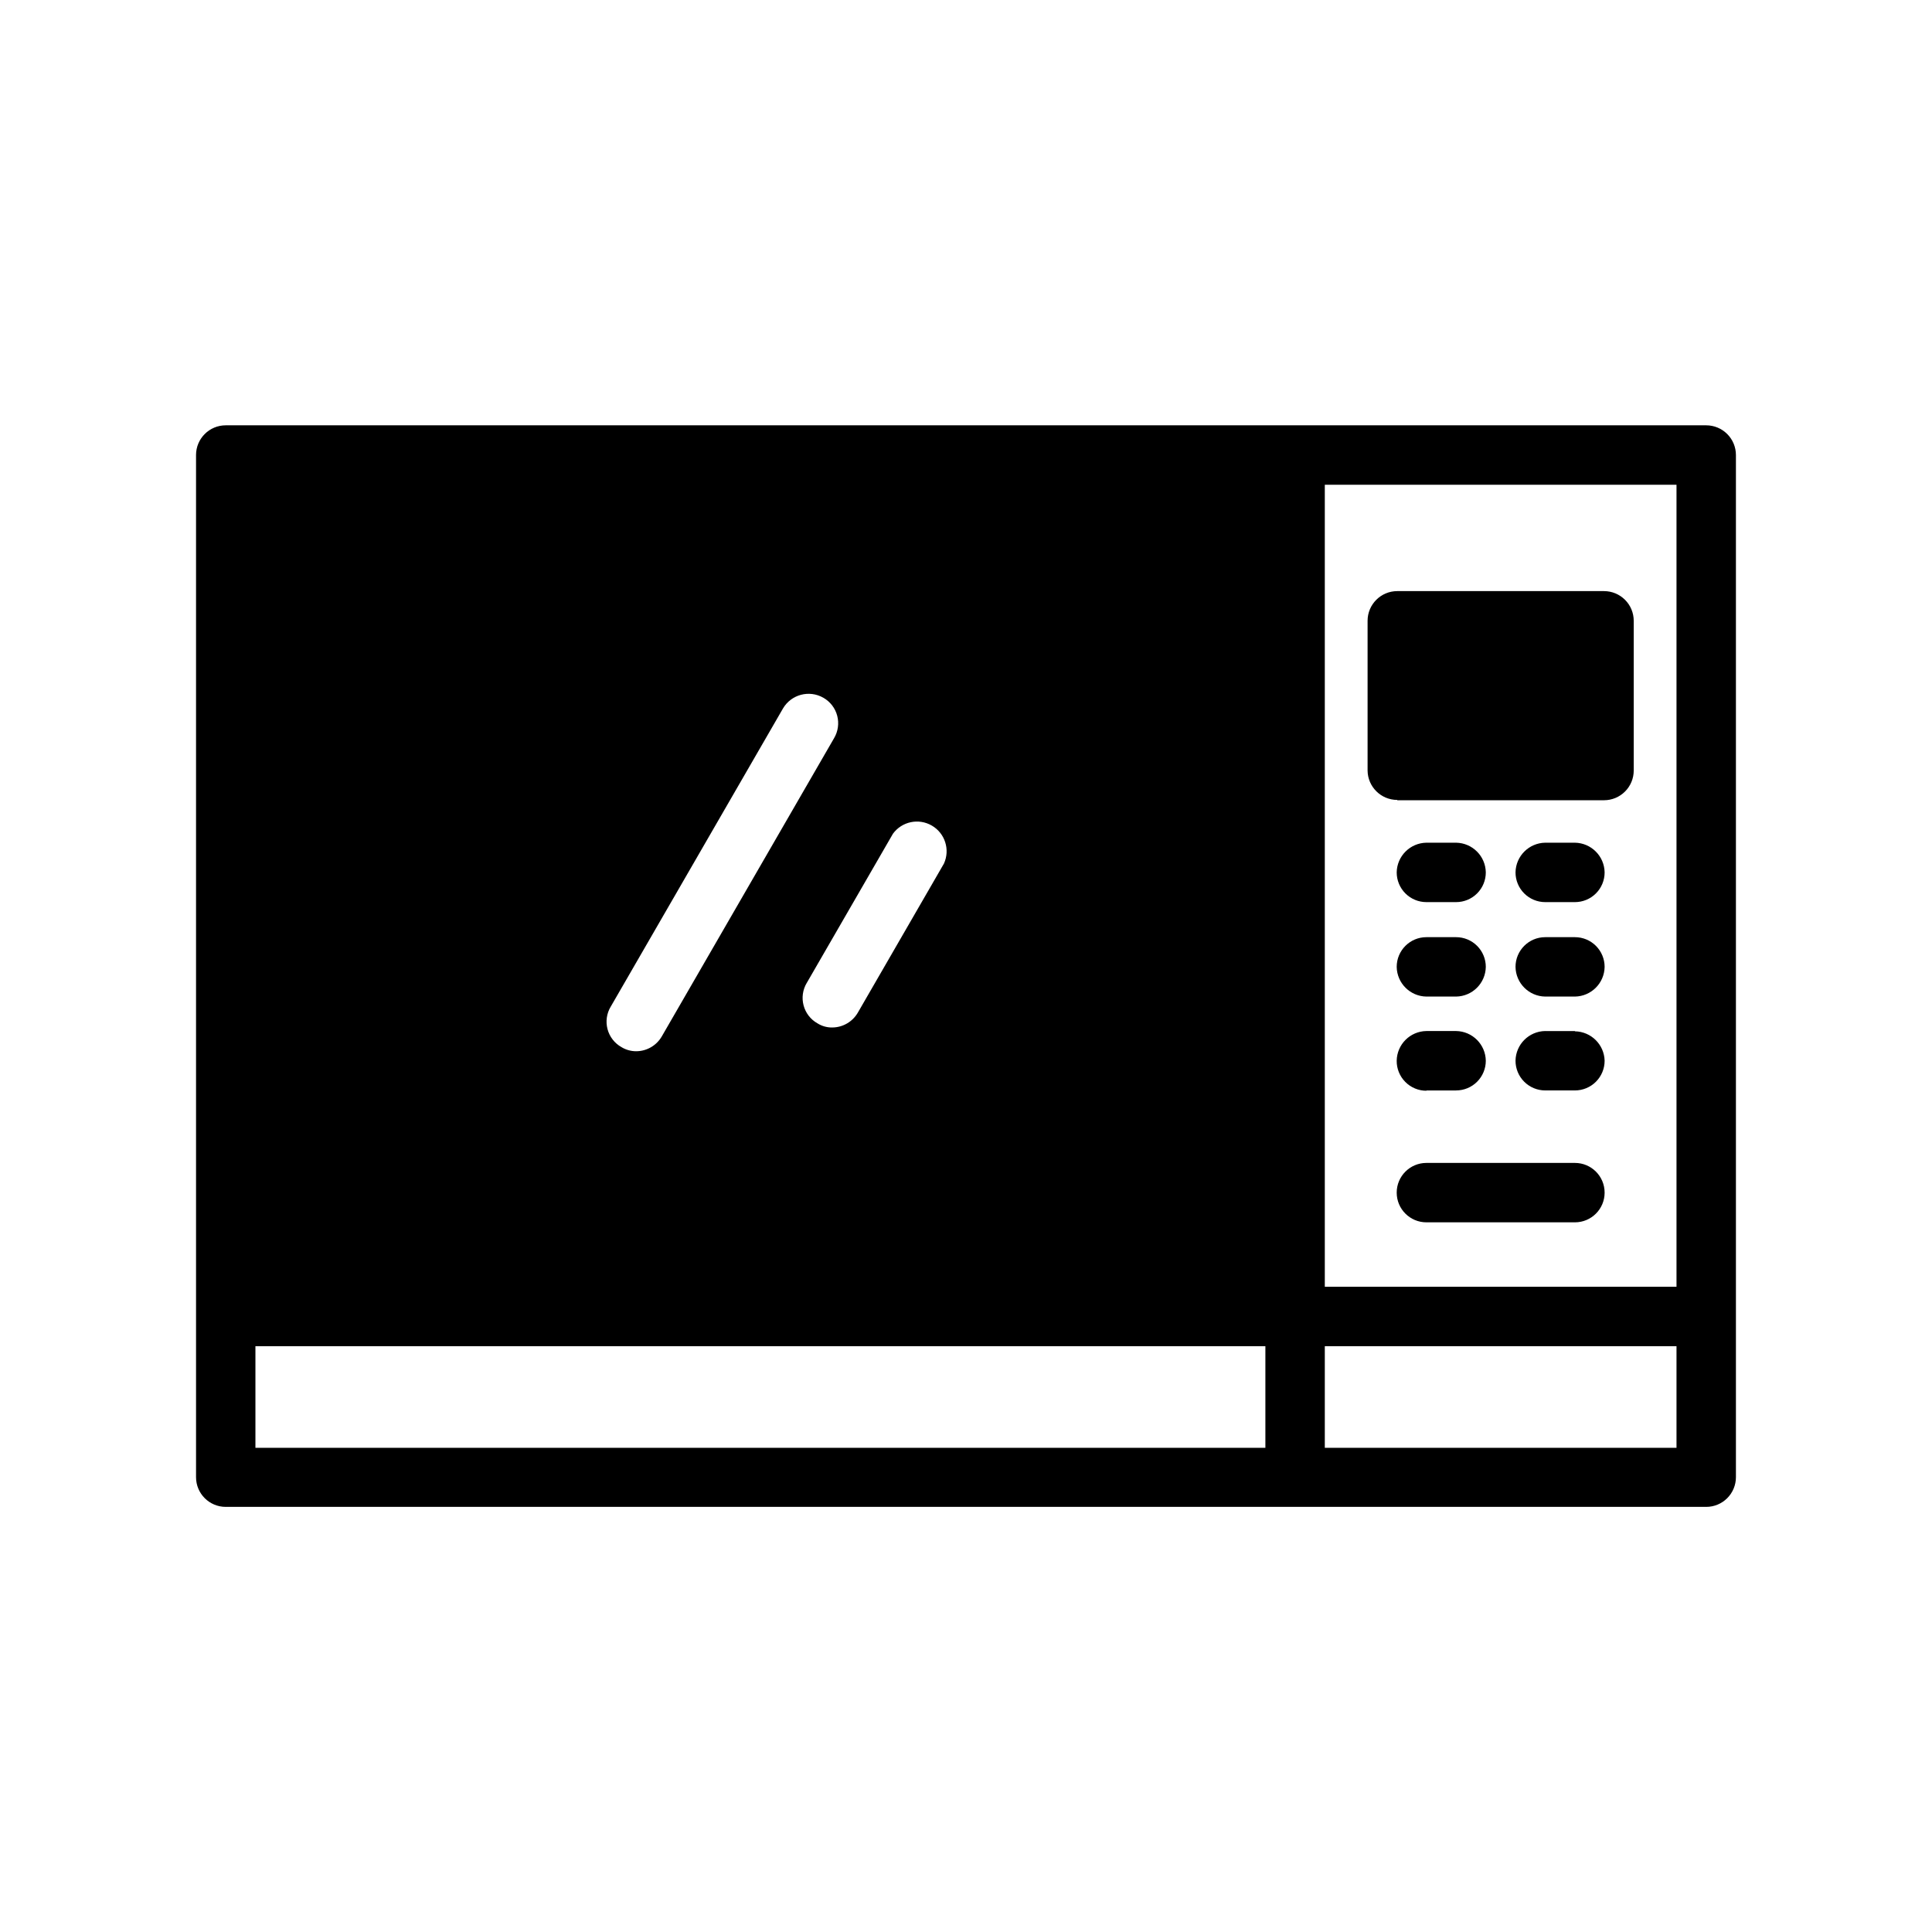
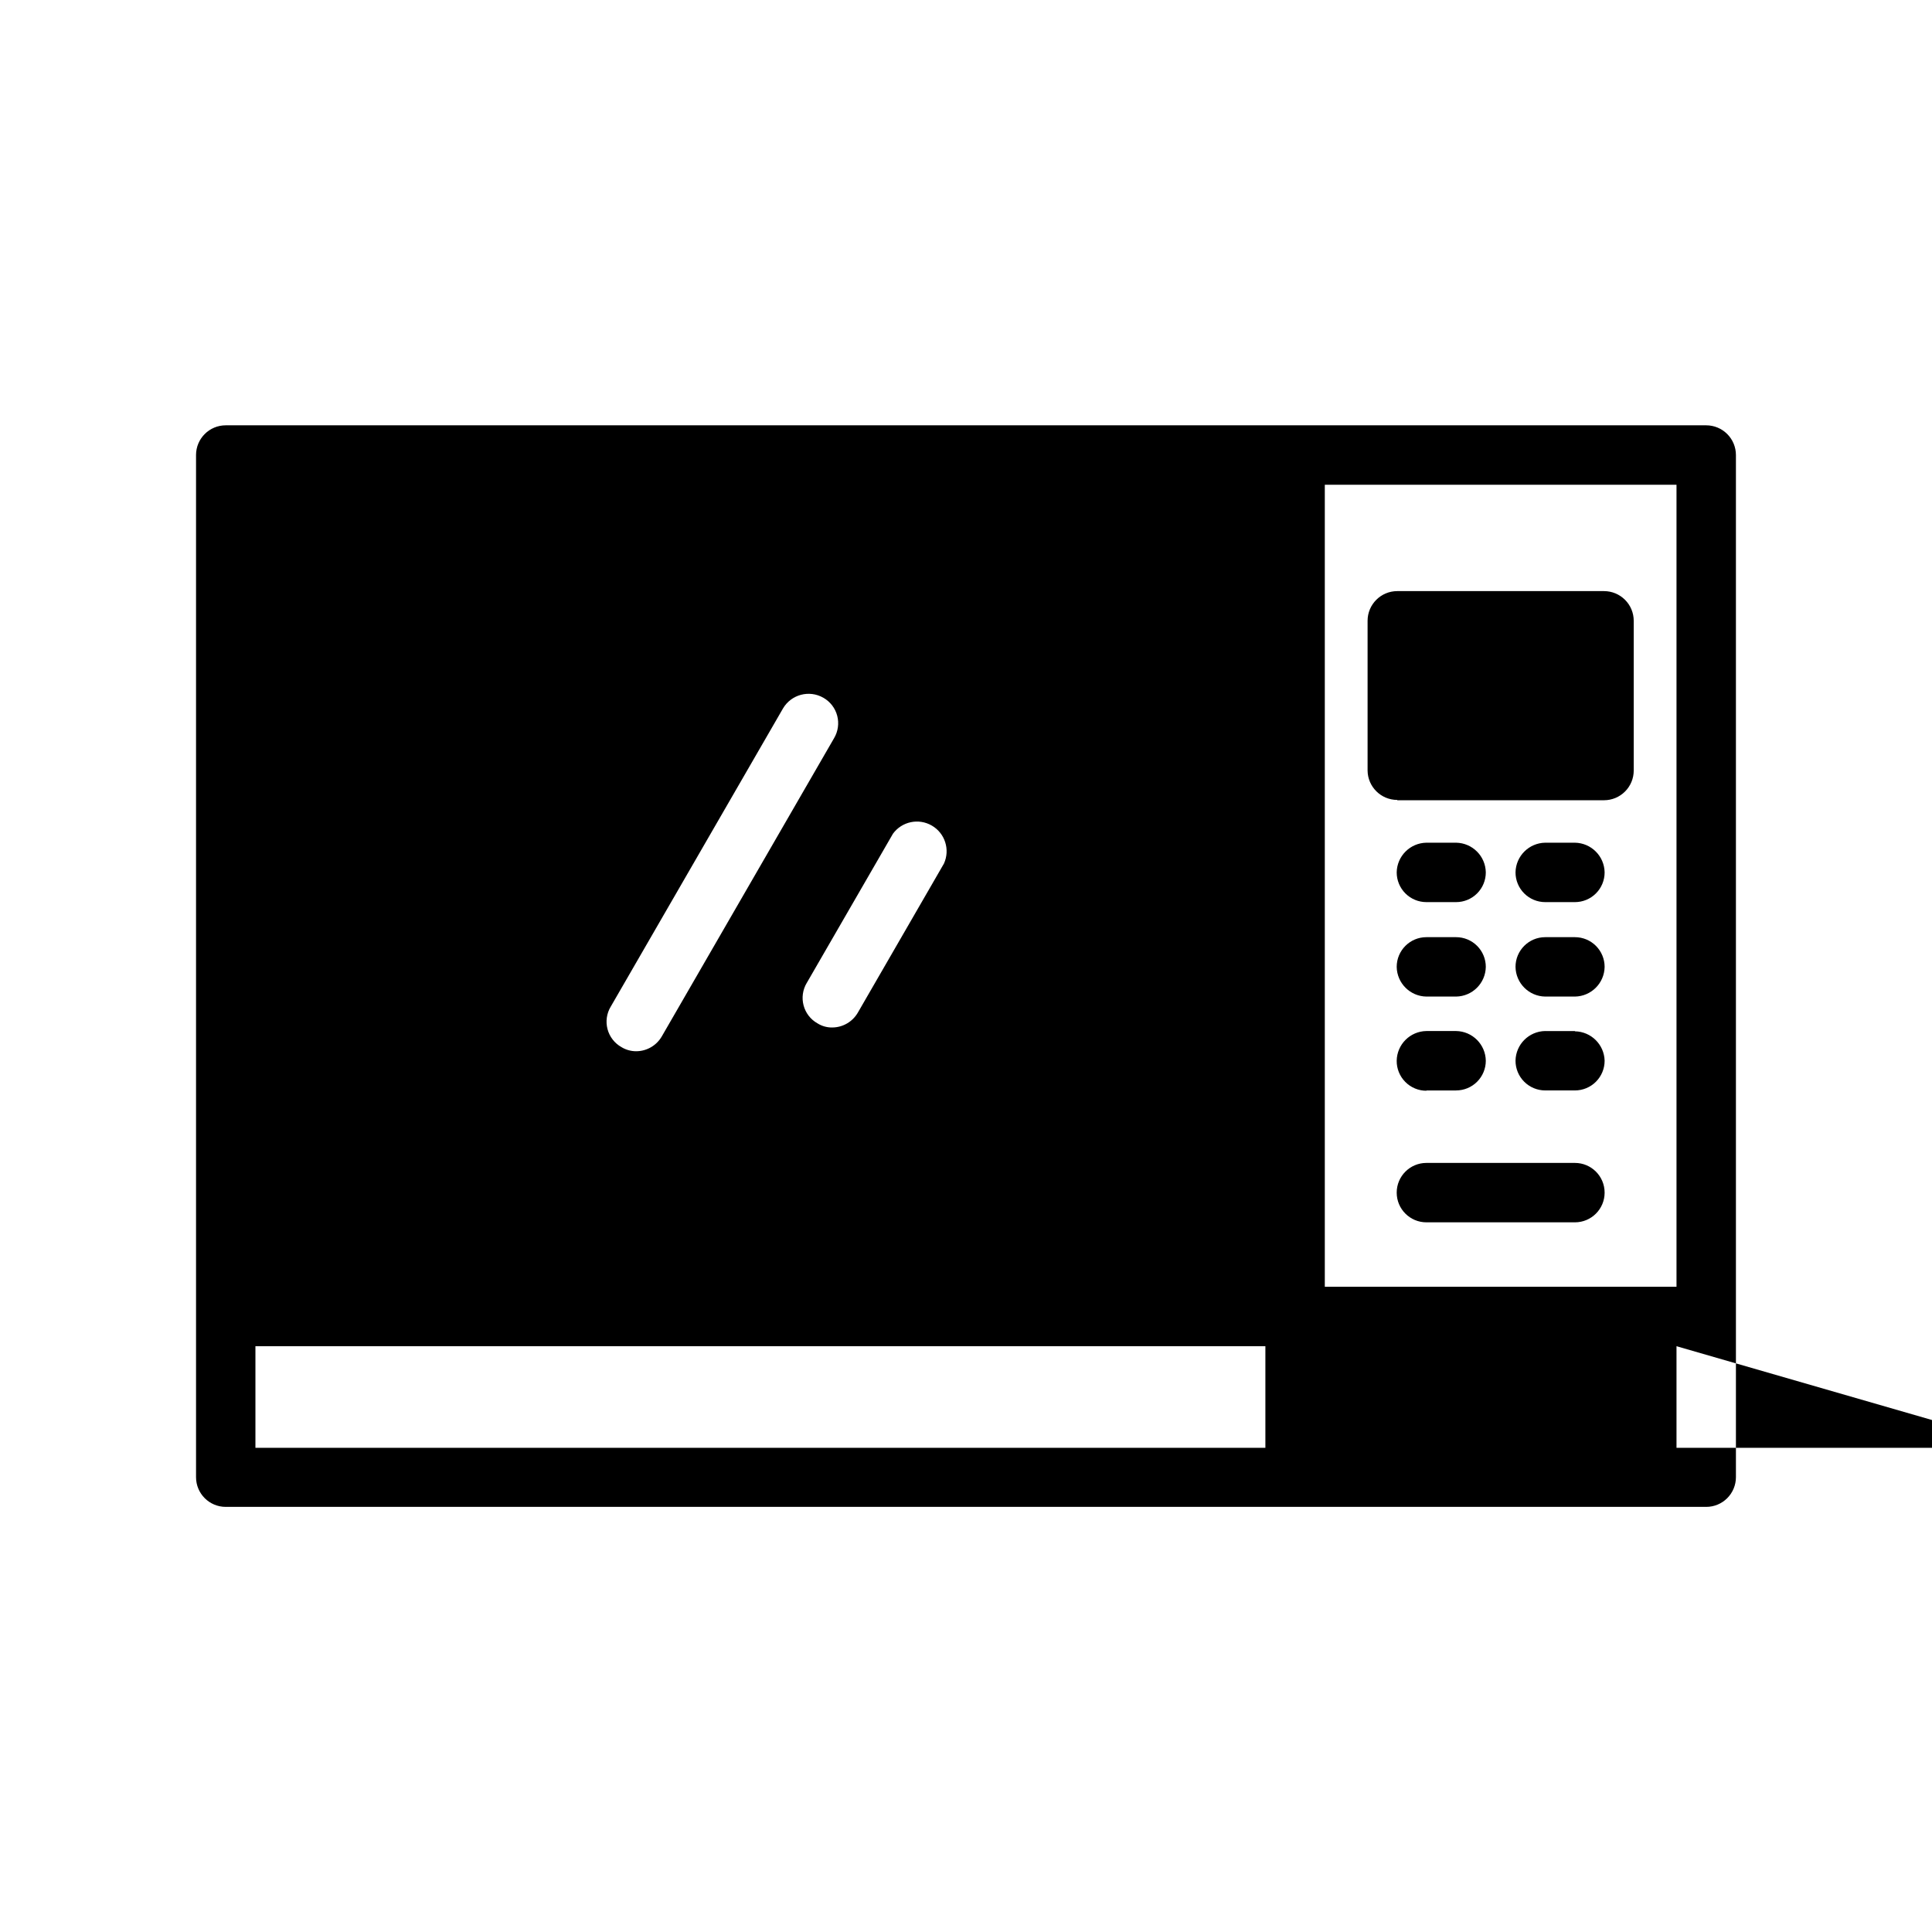
<svg xmlns="http://www.w3.org/2000/svg" fill="#000000" width="800px" height="800px" version="1.1" viewBox="144 144 512 512">
-   <path d="m514.14 400.23c0-4.348 3.523-7.871 7.871-7.871h7.871c2.09 0 4.09 0.828 5.566 2.305 1.477 1.477 2.305 3.481 2.305 5.566-0.066 4.32-3.551 7.805-7.871 7.871h-7.871c-4.32-0.066-7.805-3.551-7.871-7.871zm7.871-17.16h7.871c2.09 0 4.09-0.828 5.566-2.305 1.477-1.477 2.305-3.481 2.305-5.566-0.066-4.32-3.551-7.805-7.871-7.875h-7.871c-4.32 0.07-7.805 3.555-7.871 7.875 0 2.086 0.828 4.09 2.305 5.566 1.477 1.477 3.477 2.305 5.566 2.305zm39.359 69.117h-39.359c-4.348 0-7.871 3.523-7.871 7.871s3.523 7.871 7.871 7.871h39.359c4.348 0 7.871-3.523 7.871-7.871s-3.523-7.871-7.871-7.871zm-39.359-19.207h7.871v-0.004c2.09 0 4.09-0.828 5.566-2.305 1.477-1.477 2.305-3.477 2.305-5.566-0.066-4.32-3.551-7.805-7.871-7.871h-7.871c-4.32 0.066-7.805 3.551-7.871 7.871-0.023 2.102 0.797 4.125 2.277 5.617 1.477 1.496 3.492 2.336 5.594 2.336zm39.359-40.621h-7.871c-4.348 0-7.871 3.523-7.871 7.871 0.066 4.32 3.551 7.805 7.871 7.871h7.871c4.32-0.066 7.805-3.551 7.871-7.871 0-2.086-0.828-4.09-2.305-5.566-1.477-1.477-3.481-2.305-5.566-2.305zm0-25.031h-7.871v-0.004c-4.32 0.07-7.805 3.555-7.871 7.875 0 2.086 0.828 4.09 2.305 5.566 1.477 1.477 3.477 2.305 5.566 2.305h7.871c2.086 0 4.09-0.828 5.566-2.305 1.477-1.477 2.305-3.481 2.305-5.566-0.066-4.32-3.551-7.805-7.871-7.875zm0 49.91h-7.871v-0.004c-4.32 0.066-7.805 3.551-7.871 7.871 0 2.09 0.828 4.09 2.305 5.566 1.477 1.477 3.477 2.305 5.566 2.305h7.871c2.086 0 4.09-0.828 5.566-2.305 1.477-1.477 2.305-3.477 2.305-5.566-0.109-4.289-3.582-7.727-7.871-7.793zm42.668-152.72v270.95c0 2.086-0.832 4.09-2.309 5.566-1.477 1.477-3.477 2.305-5.566 2.305h-392.34c-4.348 0-7.871-3.523-7.871-7.871v-270.88c0-4.348 3.523-7.875 7.871-7.875h392.34c2.09 0 4.09 0.832 5.566 2.309 1.477 1.473 2.309 3.477 2.309 5.566zm-223.41 100.45-22.828 39.516h-0.004c-1.07 1.789-1.375 3.938-0.84 5.953 0.531 2.016 1.855 3.731 3.672 4.754 1.176 0.746 2.547 1.129 3.938 1.102 2.797-0.016 5.371-1.516 6.769-3.934l22.828-39.516v-0.004c1.664-3.68 0.273-8.02-3.215-10.047-3.492-2.031-7.949-1.09-10.324 2.176zm-71.949 56.52h-0.004c1.184 0.727 2.547 1.109 3.934 1.102 2.797-0.016 5.375-1.512 6.773-3.934l45.656-79.035c1.062-1.793 1.359-3.934 0.828-5.949-0.531-2.012-1.852-3.727-3.664-4.758-3.742-2.148-8.516-0.887-10.703 2.836l-45.656 79.035-0.004-0.004c-1.07 1.789-1.375 3.938-0.84 5.953 0.535 2.016 1.859 3.731 3.676 4.754zm170.66 79.273h-267.65v26.922h267.65zm108.95 0h-93.203v26.922h93.203zm0-228.29h-93.203v212.54h93.203zm-73.996 83.602h54.789c2.086 0 4.09-0.832 5.566-2.309s2.305-3.477 2.305-5.566v-39.676 0.004c0-2.09-0.828-4.094-2.305-5.566-1.477-1.477-3.481-2.309-5.566-2.309h-54.789c-4.348 0-7.871 3.527-7.871 7.875v39.676-0.004c0.043 4.316 3.555 7.793 7.871 7.793z" />
+   <path d="m514.14 400.23c0-4.348 3.523-7.871 7.871-7.871h7.871c2.09 0 4.09 0.828 5.566 2.305 1.477 1.477 2.305 3.481 2.305 5.566-0.066 4.32-3.551 7.805-7.871 7.871h-7.871c-4.32-0.066-7.805-3.551-7.871-7.871zm7.871-17.16h7.871c2.09 0 4.09-0.828 5.566-2.305 1.477-1.477 2.305-3.481 2.305-5.566-0.066-4.32-3.551-7.805-7.871-7.875h-7.871c-4.32 0.07-7.805 3.555-7.871 7.875 0 2.086 0.828 4.09 2.305 5.566 1.477 1.477 3.477 2.305 5.566 2.305zm39.359 69.117h-39.359c-4.348 0-7.871 3.523-7.871 7.871s3.523 7.871 7.871 7.871h39.359c4.348 0 7.871-3.523 7.871-7.871s-3.523-7.871-7.871-7.871zm-39.359-19.207h7.871v-0.004c2.09 0 4.09-0.828 5.566-2.305 1.477-1.477 2.305-3.477 2.305-5.566-0.066-4.32-3.551-7.805-7.871-7.871h-7.871c-4.32 0.066-7.805 3.551-7.871 7.871-0.023 2.102 0.797 4.125 2.277 5.617 1.477 1.496 3.492 2.336 5.594 2.336zm39.359-40.621h-7.871c-4.348 0-7.871 3.523-7.871 7.871 0.066 4.32 3.551 7.805 7.871 7.871h7.871c4.32-0.066 7.805-3.551 7.871-7.871 0-2.086-0.828-4.09-2.305-5.566-1.477-1.477-3.481-2.305-5.566-2.305zm0-25.031h-7.871v-0.004c-4.32 0.07-7.805 3.555-7.871 7.875 0 2.086 0.828 4.09 2.305 5.566 1.477 1.477 3.477 2.305 5.566 2.305h7.871c2.086 0 4.09-0.828 5.566-2.305 1.477-1.477 2.305-3.481 2.305-5.566-0.066-4.32-3.551-7.805-7.871-7.875zm0 49.91h-7.871v-0.004c-4.32 0.066-7.805 3.551-7.871 7.871 0 2.09 0.828 4.09 2.305 5.566 1.477 1.477 3.477 2.305 5.566 2.305h7.871c2.086 0 4.09-0.828 5.566-2.305 1.477-1.477 2.305-3.477 2.305-5.566-0.109-4.289-3.582-7.727-7.871-7.793zm42.668-152.72v270.95c0 2.086-0.832 4.09-2.309 5.566-1.477 1.477-3.477 2.305-5.566 2.305h-392.34c-4.348 0-7.871-3.523-7.871-7.871v-270.88c0-4.348 3.523-7.875 7.871-7.875h392.34c2.09 0 4.09 0.832 5.566 2.309 1.477 1.473 2.309 3.477 2.309 5.566zm-223.41 100.45-22.828 39.516h-0.004c-1.07 1.789-1.375 3.938-0.84 5.953 0.531 2.016 1.855 3.731 3.672 4.754 1.176 0.746 2.547 1.129 3.938 1.102 2.797-0.016 5.371-1.516 6.769-3.934l22.828-39.516v-0.004c1.664-3.68 0.273-8.02-3.215-10.047-3.492-2.031-7.949-1.09-10.324 2.176zm-71.949 56.52h-0.004c1.184 0.727 2.547 1.109 3.934 1.102 2.797-0.016 5.375-1.512 6.773-3.934l45.656-79.035c1.062-1.793 1.359-3.934 0.828-5.949-0.531-2.012-1.852-3.727-3.664-4.758-3.742-2.148-8.516-0.887-10.703 2.836l-45.656 79.035-0.004-0.004c-1.07 1.789-1.375 3.938-0.84 5.953 0.535 2.016 1.859 3.731 3.676 4.754zm170.66 79.273h-267.65v26.922h267.65zm108.95 0v26.922h93.203zm0-228.29h-93.203v212.54h93.203zm-73.996 83.602h54.789c2.086 0 4.09-0.832 5.566-2.309s2.305-3.477 2.305-5.566v-39.676 0.004c0-2.09-0.828-4.094-2.305-5.566-1.477-1.477-3.481-2.309-5.566-2.309h-54.789c-4.348 0-7.871 3.527-7.871 7.875v39.676-0.004c0.043 4.316 3.555 7.793 7.871 7.793z" />
</svg>